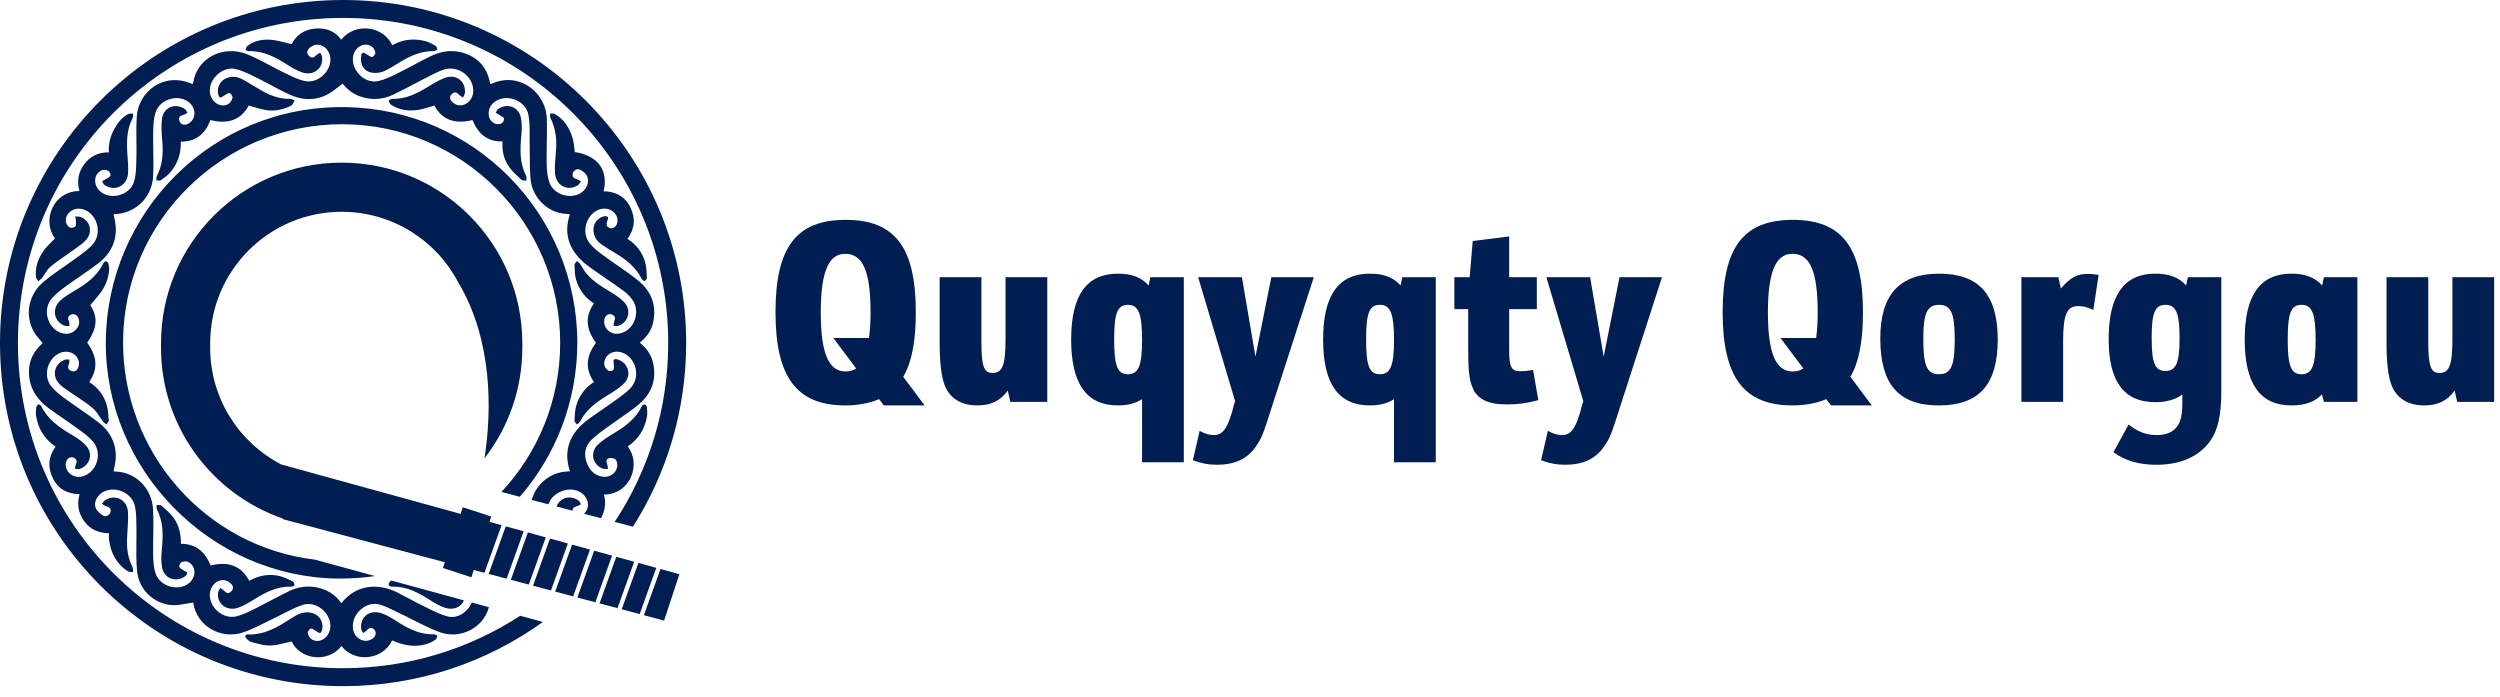
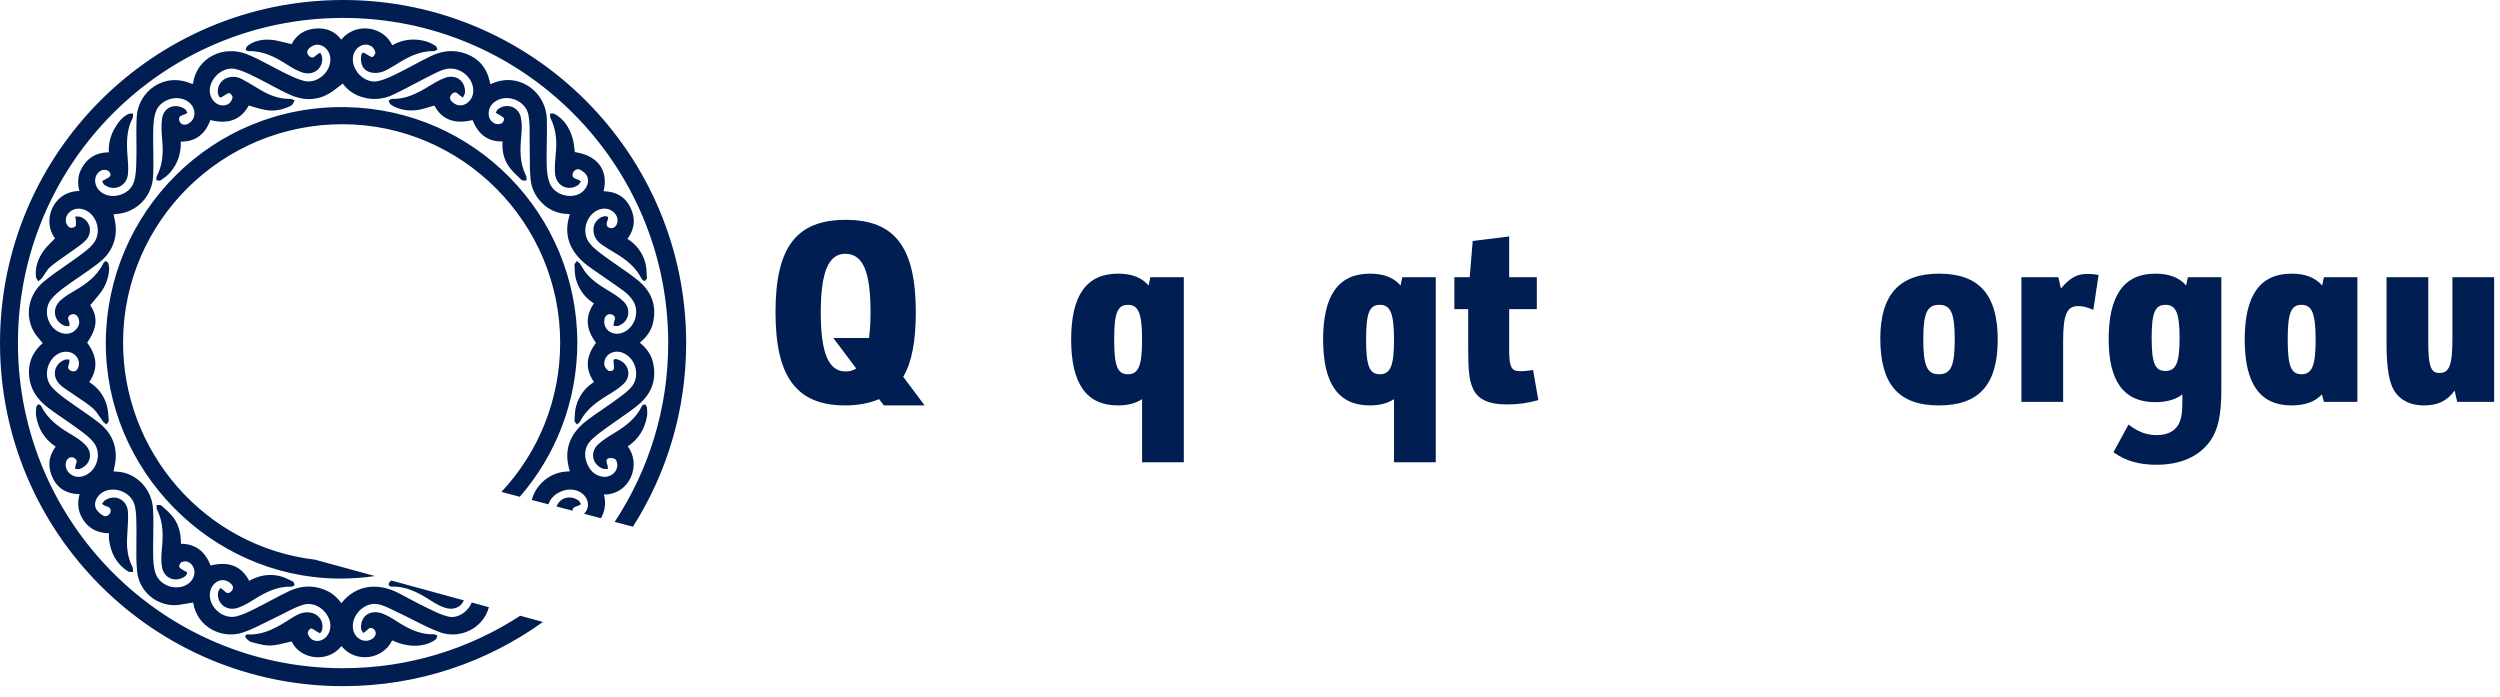
<svg xmlns="http://www.w3.org/2000/svg" width="183" height="51" viewBox="0 0 183 51" fill="none">
  <path d="M174.694 20.29H177.75V25.002C177.75 26.806 177.934 27.302 178.56 27.302C179.296 27.302 179.517 26.732 179.517 24.781V20.29H182.572V29.419H179.866L179.682 28.591C179.13 29.346 178.449 29.677 177.437 29.677C176.24 29.677 175.394 29.125 175.044 28.149C174.805 27.505 174.694 26.474 174.694 25.131V20.29Z" fill="#001E52" />
  <path d="M170.112 29.419L169.964 28.867C169.449 29.419 168.731 29.677 167.737 29.677C165.436 29.677 164.313 28.094 164.313 24.855C164.313 21.615 165.436 20.032 167.737 20.032C168.749 20.032 169.449 20.308 169.983 20.897L170.112 20.29H172.56V29.419H170.112ZM168.473 22.314C167.7 22.314 167.461 22.903 167.461 24.855C167.461 26.787 167.7 27.395 168.473 27.395C169.246 27.395 169.504 26.75 169.504 24.891C169.504 22.959 169.246 22.314 168.473 22.314Z" fill="#001E52" />
  <path d="M159.748 29.327V28.867C159.288 29.235 158.625 29.438 157.76 29.438C155.477 29.438 154.354 27.928 154.354 24.836C154.354 21.615 155.477 20.032 157.76 20.032C158.791 20.032 159.508 20.308 160.024 20.897L160.153 20.29H162.601V28.573C162.601 30.377 162.361 31.463 161.791 32.273C160.981 33.414 159.619 34.021 157.852 34.021C156.563 34.021 155.569 33.727 154.704 33.101L155.809 31.076C156.526 31.628 157.134 31.849 157.889 31.849C158.735 31.849 159.324 31.499 159.564 30.855C159.711 30.45 159.748 30.137 159.748 29.327ZM158.514 22.314C157.741 22.314 157.502 22.885 157.502 24.744C157.502 26.585 157.741 27.155 158.514 27.155C159.288 27.155 159.545 26.548 159.545 24.762C159.545 22.922 159.288 22.314 158.514 22.314Z" fill="#001E52" />
  <path d="M147.967 29.419V20.29H150.673L150.857 21.118C151.556 20.308 152.035 20.05 152.826 20.05C153.084 20.05 153.286 20.069 153.618 20.124L153.231 22.683C152.734 22.462 152.458 22.406 152.108 22.406C151.298 22.406 151.022 23.032 151.022 24.928V29.419H147.967Z" fill="#001E52" />
  <path d="M141.945 20.032C144.872 20.032 146.234 21.578 146.234 24.855C146.234 28.149 144.872 29.677 141.926 29.677C138.981 29.677 137.638 28.131 137.638 24.781C137.638 21.578 139.037 20.032 141.945 20.032ZM141.945 22.314C141.061 22.314 140.785 22.922 140.785 24.818C140.785 26.787 141.061 27.395 141.926 27.395C142.81 27.395 143.086 26.787 143.086 24.855C143.086 22.922 142.81 22.314 141.945 22.314Z" fill="#001E52" />
-   <path d="M134.031 29.677L133.681 29.217C133 29.511 132.117 29.677 131.215 29.677C127.644 29.677 126.098 27.615 126.098 22.848C126.098 18.099 127.625 16.093 131.233 16.093C134.841 16.093 136.369 18.099 136.369 22.866C136.369 24.965 136.074 26.529 135.448 27.579L137.013 29.677H134.031ZM132.006 26.971L130.331 24.744H132.945C133.019 24.118 133.055 23.584 133.055 22.885C133.055 19.866 132.503 18.578 131.196 18.578C129.981 18.578 129.411 19.921 129.411 22.866C129.411 25.848 129.981 27.192 131.233 27.192C131.528 27.192 131.785 27.118 132.006 26.971Z" fill="#001E52" />
-   <path d="M115.899 29.364L113.193 20.29H116.396L117.39 26.106L118.55 20.29H121.66L118.826 29.051C117.887 31.996 117.869 32.033 117.372 32.751C116.764 33.598 115.844 34.021 114.592 34.021C113.948 34.021 113.451 33.929 112.807 33.69L113.304 31.536C113.653 31.739 114.003 31.849 114.353 31.849C114.85 31.849 115.181 31.536 115.457 30.8C115.531 30.597 115.623 30.321 115.678 30.156C115.678 30.137 115.697 30.045 115.733 29.916C115.77 29.788 115.789 29.751 115.789 29.714L115.899 29.364Z" fill="#001E52" />
  <path d="M107.471 22.627H106.459V20.29H107.582L107.803 17.639L110.472 17.308V20.29H112.496V22.627H110.472V25.646C110.472 26.861 110.637 27.174 111.263 27.174C111.539 27.174 111.76 27.155 112.22 27.082L112.607 29.29C111.723 29.53 111.097 29.603 110.288 29.603C108.925 29.603 108.116 29.217 107.784 28.352C107.545 27.781 107.471 27.137 107.471 25.443V22.627Z" fill="#001E52" />
  <path d="M102.042 33.837V29.217C101.564 29.53 100.975 29.677 100.275 29.677C97.975 29.677 96.852 28.094 96.852 24.855C96.852 21.615 97.975 20.032 100.275 20.032C101.288 20.032 102.006 20.308 102.521 20.897L102.65 20.29H105.098V33.837H102.042ZM101.012 22.314C100.239 22.314 99.999 22.903 99.999 24.855C99.999 26.787 100.239 27.395 101.012 27.395C101.785 27.395 102.042 26.75 102.042 24.891C102.042 22.959 101.785 22.314 101.012 22.314Z" fill="#001E52" />
-   <path d="M90.41 29.364L87.704 20.29H90.907L91.901 26.106L93.06 20.29H96.171L93.336 29.051C92.398 31.996 92.379 32.033 91.882 32.751C91.275 33.598 90.354 34.021 89.103 34.021C88.459 34.021 87.962 33.929 87.317 33.69L87.814 31.536C88.164 31.739 88.514 31.849 88.864 31.849C89.361 31.849 89.692 31.536 89.968 30.8C90.041 30.597 90.134 30.321 90.189 30.156C90.189 30.137 90.207 30.045 90.244 29.916C90.281 29.788 90.299 29.751 90.299 29.714L90.41 29.364Z" fill="#001E52" />
  <path d="M83.6 33.837V29.217C83.121 29.53 82.532 29.677 81.833 29.677C79.532 29.677 78.409 28.094 78.409 24.855C78.409 21.615 79.532 20.032 81.833 20.032C82.845 20.032 83.563 20.308 84.078 20.897L84.207 20.29H86.655V33.837H83.6ZM82.569 22.314C81.796 22.314 81.557 22.903 81.557 24.855C81.557 26.787 81.796 27.395 82.569 27.395C83.342 27.395 83.6 26.75 83.6 24.891C83.6 22.959 83.342 22.314 82.569 22.314Z" fill="#001E52" />
-   <path d="M68.783 20.29H71.839V25.002C71.839 26.806 72.023 27.302 72.649 27.302C73.385 27.302 73.606 26.732 73.606 24.781V20.29H76.661V29.419H73.956L73.772 28.591C73.219 29.346 72.538 29.677 71.526 29.677C70.329 29.677 69.483 29.125 69.133 28.149C68.894 27.505 68.783 26.474 68.783 25.131V20.29Z" fill="#001E52" />
  <path d="M64.7 29.677L64.35 29.217C63.669 29.511 62.786 29.677 61.884 29.677C58.313 29.677 56.767 27.615 56.767 22.848C56.767 18.099 58.294 16.093 61.902 16.093C65.51 16.093 67.038 18.099 67.038 22.866C67.038 24.965 66.743 26.529 66.117 27.579L67.682 29.677H64.7ZM62.675 26.971L61 24.744H63.614C63.688 24.118 63.724 23.584 63.724 22.885C63.724 19.866 63.172 18.578 61.865 18.578C60.65 18.578 60.08 19.921 60.08 22.866C60.08 25.848 60.65 27.192 61.902 27.192C62.197 27.192 62.454 27.118 62.675 26.971Z" fill="#001E52" />
  <path fill-rule="evenodd" clip-rule="evenodd" d="M44.996 38.2C47.472 34.445 48.913 29.947 48.913 25.113C48.913 11.969 38.258 1.313 25.113 1.313C11.969 1.313 1.313 11.969 1.313 25.113C1.313 38.258 11.969 48.913 25.113 48.913C29.897 48.913 34.351 47.502 38.081 45.073L39.743 45.527C35.623 48.485 30.572 50.227 25.113 50.227C11.244 50.227 0 38.983 0 25.113C0 11.244 11.244 0 25.113 0C38.983 0 50.227 11.244 50.227 25.113C50.227 30.057 48.798 34.667 46.332 38.553L44.996 38.2ZM43.99 37.934C44.293 37.406 44.374 36.768 44.203 36.203C46.158 36.19 46.955 33.966 45.95 32.679C46.736 32.152 47.196 31.408 47.358 30.485C47.397 30.263 47.376 30.028 47.353 29.802C47.345 29.726 47.253 29.614 47.185 29.602C47.123 29.59 47.008 29.677 46.973 29.749C46.548 30.625 45.816 31.179 45.011 31.67C44.98 31.689 44.949 31.708 44.918 31.727C44.511 31.974 44.096 32.227 43.759 32.553C43.158 33.136 43.37 34.022 44.137 34.308C44.212 34.336 44.298 34.33 44.385 34.325C44.425 34.323 44.465 34.32 44.504 34.321C44.499 34.287 44.495 34.252 44.492 34.216C44.486 34.141 44.48 34.065 44.451 33.999C44.372 33.815 44.351 33.611 44.542 33.547C44.694 33.497 44.947 33.533 45.057 33.636C45.166 33.738 45.205 33.979 45.181 34.146C45.11 34.652 44.601 34.983 44.087 34.892C43.498 34.786 43.145 34.402 42.95 33.869C42.728 33.264 42.811 32.684 43.268 32.224C43.587 31.904 43.959 31.632 44.327 31.363L44.355 31.343L44.413 31.301C44.691 31.097 44.976 30.9 45.261 30.704L45.261 30.704C45.76 30.36 46.258 30.016 46.724 29.632C47.715 28.813 48.103 27.739 47.78 26.462C47.64 25.906 47.298 25.468 46.837 25.087C47.292 24.702 47.64 24.269 47.781 23.712C48.105 22.434 47.716 21.359 46.723 20.543C46.251 20.156 45.746 19.808 45.241 19.459L45.241 19.459C44.917 19.236 44.594 19.013 44.279 18.779C44.252 18.759 44.225 18.739 44.198 18.72C43.83 18.448 43.452 18.169 43.17 17.82C42.456 16.941 42.988 15.484 44.054 15.287C44.718 15.163 45.33 15.722 45.183 16.317C45.113 16.602 44.87 16.763 44.627 16.685C44.396 16.612 44.351 16.428 44.475 16.12C44.504 16.046 44.537 15.914 44.506 15.889C44.44 15.839 44.327 15.812 44.243 15.828C43.764 15.916 43.422 16.354 43.438 16.843C43.454 17.293 43.672 17.638 44.028 17.889C44.349 18.115 44.687 18.318 45.025 18.518C45.827 18.993 46.54 19.556 46.972 20.412C46.998 20.463 47.052 20.5 47.106 20.536C47.131 20.553 47.156 20.57 47.178 20.588C47.198 20.563 47.224 20.538 47.249 20.512C47.304 20.458 47.359 20.404 47.356 20.353C47.352 20.281 47.348 20.209 47.344 20.137L47.344 20.137C47.327 19.807 47.31 19.473 47.217 19.164C47.007 18.457 46.569 17.89 45.932 17.486C46.475 16.738 46.532 15.97 46.141 15.175C45.745 14.373 45.06 14.016 44.184 14C44.554 12.454 43.752 11.386 42.076 11.13C42.062 11.033 42.051 10.935 42.041 10.838C42.017 10.622 41.994 10.406 41.937 10.2C41.722 9.418 41.331 8.748 40.596 8.338C40.536 8.304 40.454 8.308 40.373 8.311C40.335 8.313 40.298 8.315 40.262 8.313C40.265 8.348 40.265 8.384 40.265 8.421C40.265 8.499 40.264 8.577 40.296 8.639C40.673 9.399 40.767 10.199 40.7 11.033C40.692 11.131 40.684 11.229 40.675 11.327C40.637 11.764 40.599 12.201 40.622 12.635C40.673 13.578 41.539 14.041 42.3 13.561C42.367 13.519 42.415 13.446 42.462 13.373L42.463 13.373C42.484 13.34 42.506 13.307 42.53 13.276C42.501 13.26 42.471 13.242 42.442 13.225C42.377 13.185 42.313 13.145 42.242 13.124C42.021 13.057 41.847 12.964 41.928 12.69C41.997 12.457 42.263 12.313 42.473 12.426C42.648 12.521 42.831 12.656 42.931 12.821C43.225 13.308 42.919 13.979 42.317 14.229C41.545 14.549 40.518 14.169 40.227 13.385C40.072 12.966 40.025 12.491 40.017 12.04C40.007 11.519 40.016 10.998 40.024 10.476C40.034 9.893 40.044 9.309 40.028 8.726C39.992 7.427 39.138 6.325 37.96 5.972C37.26 5.763 36.579 5.851 35.927 6.154C35.918 6.144 35.91 6.136 35.903 6.129C35.889 6.115 35.878 6.105 35.875 6.093C35.864 6.054 35.857 6.015 35.849 5.976C35.844 5.951 35.839 5.926 35.834 5.902C35.615 4.958 35.057 4.301 34.155 3.95C33.265 3.605 32.385 3.701 31.546 4.104C31.111 4.313 30.684 4.541 30.258 4.769C29.874 4.973 29.491 5.178 29.101 5.37L29.071 5.384C28.623 5.604 28.161 5.831 27.68 5.936C26.672 6.156 25.654 5.095 25.853 4.092C25.983 3.435 26.659 3.062 27.184 3.385C27.327 3.472 27.444 3.672 27.477 3.84C27.497 3.939 27.324 4.178 27.25 4.173C27.142 4.165 27.038 4.099 26.933 4.032C26.889 4.003 26.844 3.975 26.799 3.951C26.779 3.94 26.76 3.928 26.74 3.915C26.687 3.882 26.633 3.848 26.582 3.852C26.534 3.855 26.461 3.949 26.449 4.012C26.324 4.691 26.6 5.239 27.276 5.327C27.544 5.362 27.856 5.323 28.101 5.213C28.439 5.062 28.758 4.866 29.076 4.671C29.168 4.614 29.26 4.558 29.352 4.502C30.094 4.058 30.869 3.727 31.758 3.741C31.818 3.742 31.879 3.705 31.94 3.668C31.968 3.651 31.996 3.634 32.024 3.621C32.01 3.592 31.997 3.559 31.985 3.526C31.959 3.454 31.933 3.383 31.882 3.353C31.658 3.223 31.425 3.093 31.177 3.024C30.322 2.787 29.492 2.872 28.712 3.312C28.073 1.924 26.048 1.594 24.979 2.901C24.496 2.251 23.834 2.022 23.05 2.093C22.242 2.168 21.672 2.591 21.348 3.231C21.181 3.194 21.019 3.153 20.86 3.112C20.514 3.024 20.182 2.94 19.845 2.913C19.231 2.864 18.619 2.965 18.109 3.365C18.038 3.421 18.002 3.542 17.988 3.638C17.985 3.664 18.123 3.744 18.195 3.742C19.267 3.711 20.157 4.178 21.024 4.735C21.361 4.953 21.72 5.158 22.096 5.292C22.94 5.59 23.687 5.005 23.574 4.164C23.564 4.09 23.527 4.02 23.49 3.95C23.473 3.917 23.456 3.885 23.442 3.852C23.411 3.872 23.378 3.89 23.346 3.909C23.274 3.949 23.203 3.99 23.146 4.045C22.998 4.19 22.851 4.291 22.663 4.133C22.477 3.979 22.427 3.771 22.585 3.585C22.692 3.46 22.854 3.351 23.011 3.306C23.617 3.131 24.215 3.701 24.185 4.402C24.145 5.341 23.192 6.141 22.279 5.926C21.823 5.819 21.387 5.607 20.959 5.398C20.907 5.373 20.854 5.347 20.802 5.322C20.463 5.158 20.13 4.981 19.797 4.803C19.232 4.502 18.666 4.202 18.075 3.967C16.351 3.281 14.413 4.217 14.134 6.078C14.131 6.096 14.114 6.112 14.098 6.128C14.091 6.135 14.084 6.142 14.078 6.15C11.953 5.208 10.138 6.756 10.015 8.487C9.972 9.107 9.979 9.731 9.986 10.354C9.991 10.791 9.996 11.227 9.983 11.663C9.982 11.713 9.981 11.763 9.979 11.814L9.979 11.814C9.966 12.331 9.953 12.863 9.796 13.34C9.461 14.354 7.974 14.679 7.271 13.948C6.799 13.457 6.881 12.706 7.456 12.46C7.588 12.403 7.8 12.436 7.933 12.507C8.025 12.556 8.121 12.78 8.081 12.857C8.035 12.947 7.928 13.007 7.823 13.066C7.786 13.086 7.749 13.107 7.716 13.129C7.662 13.163 7.605 13.191 7.548 13.219C7.524 13.231 7.5 13.242 7.477 13.255C7.492 13.282 7.505 13.312 7.518 13.343C7.546 13.409 7.575 13.476 7.625 13.515C8.333 14.058 9.289 13.641 9.368 12.734C9.404 12.326 9.372 11.91 9.341 11.499C9.337 11.453 9.334 11.407 9.33 11.361C9.26 10.435 9.259 9.525 9.696 8.668C9.732 8.599 9.734 8.512 9.735 8.425C9.736 8.385 9.737 8.345 9.741 8.307C9.703 8.311 9.663 8.312 9.623 8.313C9.535 8.316 9.446 8.318 9.375 8.355C8.907 8.592 8.616 9.001 8.366 9.444C8.069 9.97 7.938 10.536 7.968 11.152C7.201 11.148 6.6 11.432 6.161 12.028C5.727 12.618 5.617 13.274 5.813 13.982C3.871 13.989 3.051 16.178 4.028 17.446C3.939 17.542 3.846 17.634 3.754 17.727C3.553 17.929 3.353 18.13 3.191 18.358C2.791 18.921 2.558 19.557 2.631 20.266C2.639 20.342 2.689 20.414 2.74 20.487C2.763 20.521 2.786 20.554 2.806 20.589C2.834 20.564 2.864 20.54 2.893 20.517C2.958 20.466 3.022 20.416 3.07 20.353C3.145 20.256 3.213 20.151 3.28 20.046C3.405 19.853 3.528 19.66 3.697 19.521C4.055 19.226 4.437 18.96 4.819 18.694C5.027 18.549 5.236 18.404 5.441 18.254C5.504 18.207 5.568 18.162 5.632 18.116C5.872 17.946 6.114 17.775 6.303 17.559C6.813 16.978 6.609 16.171 5.909 15.883C5.828 15.85 5.732 15.85 5.637 15.85C5.593 15.85 5.549 15.851 5.507 15.847C5.513 15.884 5.52 15.921 5.527 15.958C5.543 16.043 5.559 16.127 5.56 16.212C5.56 16.231 5.561 16.25 5.561 16.27L5.561 16.271C5.564 16.393 5.568 16.537 5.505 16.588C5.408 16.666 5.193 16.708 5.097 16.651C4.969 16.575 4.85 16.398 4.826 16.247C4.732 15.67 5.309 15.184 5.932 15.287C7.028 15.469 7.557 16.962 6.811 17.859C6.544 18.179 6.195 18.436 5.854 18.688C5.817 18.715 5.78 18.742 5.744 18.769C5.427 19.004 5.102 19.23 4.778 19.456C4.24 19.829 3.703 20.203 3.2 20.619C2.08 21.545 1.799 23.069 2.468 24.264C2.585 24.474 2.742 24.661 2.902 24.851C2.976 24.939 3.051 25.028 3.123 25.12C2.481 25.678 2.109 26.374 2.119 27.258C2.131 28.397 2.695 29.232 3.567 29.883C3.916 30.144 4.275 30.39 4.635 30.636C4.96 30.86 5.286 31.083 5.604 31.317C5.655 31.354 5.705 31.391 5.756 31.428C6.13 31.699 6.51 31.976 6.805 32.32C7.568 33.207 7.043 34.693 5.934 34.892C5.259 35.013 4.659 34.417 4.84 33.807C4.919 33.541 5.164 33.402 5.398 33.506C5.645 33.616 5.649 33.799 5.544 34.023C5.516 34.084 5.512 34.156 5.508 34.229C5.507 34.262 5.505 34.296 5.501 34.328C5.536 34.328 5.573 34.332 5.61 34.335C5.69 34.342 5.77 34.349 5.838 34.325C6.602 34.056 6.84 33.206 6.286 32.605C6.003 32.299 5.637 32.053 5.274 31.839C4.358 31.299 3.498 30.714 3.014 29.718C2.984 29.658 2.873 29.59 2.817 29.603C2.753 29.616 2.671 29.712 2.663 29.78L2.66 29.802C2.634 30.01 2.606 30.226 2.639 30.429C2.789 31.379 3.253 32.144 4.073 32.696C3.528 33.426 3.481 34.197 3.861 34.992C4.249 35.802 4.936 36.159 5.827 36.175C5.61 36.932 5.743 37.583 6.179 38.175C6.62 38.773 7.237 39.019 7.978 39.035C7.978 39.092 7.976 39.145 7.974 39.196C7.971 39.301 7.969 39.396 7.98 39.49C8.101 40.471 8.519 41.283 9.369 41.827C9.434 41.868 9.524 41.868 9.614 41.868C9.656 41.869 9.697 41.869 9.736 41.873C9.733 41.834 9.733 41.794 9.734 41.754C9.734 41.667 9.735 41.58 9.7 41.511C9.374 40.868 9.27 40.186 9.298 39.475C9.306 39.265 9.32 39.055 9.333 38.845C9.362 38.389 9.392 37.932 9.367 37.479C9.318 36.569 8.414 36.132 7.681 36.626C7.619 36.667 7.575 36.733 7.53 36.799C7.509 36.829 7.488 36.86 7.465 36.888C7.494 36.905 7.523 36.924 7.551 36.942C7.616 36.985 7.68 37.027 7.751 37.046C7.962 37.104 8.13 37.19 8.098 37.44C8.069 37.668 7.783 37.87 7.582 37.757C7.36 37.632 7.122 37.439 7.021 37.217C6.804 36.739 7.169 36.133 7.734 35.929C8.603 35.616 9.659 36.126 9.87 37.026C9.969 37.446 9.975 37.892 9.982 38.331L9.982 38.332C9.983 38.406 9.984 38.48 9.985 38.553C9.993 38.936 9.988 39.319 9.984 39.702C9.975 40.402 9.967 41.101 10.033 41.794C10.165 43.164 11.245 44.195 12.581 44.294C12.925 44.32 13.275 44.255 13.634 44.189L13.634 44.189C13.8 44.158 13.968 44.127 14.139 44.104C14.43 45.953 16.281 46.807 17.792 46.294C18.39 46.091 18.96 45.803 19.53 45.516C19.79 45.385 20.051 45.253 20.314 45.13C20.509 45.038 20.701 44.94 20.893 44.841L20.893 44.841C21.325 44.619 21.756 44.397 22.213 44.263C23.292 43.946 24.442 45.126 24.135 46.16C23.948 46.79 23.306 47.112 22.815 46.795C22.673 46.703 22.558 46.502 22.525 46.333C22.507 46.236 22.688 46 22.762 46.007C22.869 46.016 22.971 46.084 23.073 46.153L23.073 46.153C23.119 46.183 23.164 46.213 23.209 46.239C23.227 46.248 23.244 46.259 23.261 46.27C23.316 46.304 23.372 46.339 23.424 46.334C23.474 46.329 23.535 46.235 23.556 46.17C23.749 45.557 23.37 44.958 22.735 44.843C22.179 44.743 21.729 44.999 21.296 45.276C20.332 45.895 19.367 46.487 18.153 46.44C17.935 46.432 17.9 46.6 18.046 46.749C18.149 46.856 18.28 46.973 18.418 47.005C18.508 47.027 18.598 47.05 18.688 47.073C19.054 47.167 19.424 47.262 19.789 47.252C20.149 47.241 20.506 47.154 20.868 47.066C21.028 47.027 21.189 46.987 21.352 46.954C21.945 48.264 23.974 48.584 24.995 47.291C26.039 48.59 28.054 48.264 28.704 46.876L28.701 46.873C29.662 47.321 30.605 47.395 31.419 47.078C31.59 47.011 31.756 46.917 31.899 46.803C31.948 46.765 31.968 46.692 31.988 46.619C31.998 46.587 32.007 46.554 32.018 46.525C31.991 46.514 31.963 46.5 31.935 46.487C31.877 46.458 31.819 46.428 31.762 46.43C30.871 46.459 30.097 46.122 29.357 45.676C29.249 45.611 29.142 45.543 29.036 45.475C28.856 45.361 28.676 45.248 28.491 45.145C28.292 45.034 28.081 44.933 27.863 44.87C27.024 44.63 26.364 45.155 26.435 46.002C26.441 46.081 26.483 46.157 26.526 46.233C26.546 46.269 26.566 46.305 26.582 46.341C26.609 46.321 26.637 46.303 26.665 46.284C26.73 46.241 26.795 46.198 26.846 46.143C26.988 45.991 27.141 45.889 27.33 46.032C27.521 46.175 27.554 46.378 27.433 46.585C27.391 46.657 27.317 46.717 27.246 46.764C26.704 47.121 25.989 46.775 25.851 46.092C25.641 45.05 26.729 43.969 27.765 44.248C28.173 44.358 28.558 44.549 28.943 44.739C29.069 44.801 29.195 44.864 29.321 44.923C29.645 45.075 29.966 45.238 30.286 45.401C30.931 45.729 31.575 46.057 32.251 46.296C33.62 46.779 35.352 46.049 35.788 44.447L34.531 44.103C34.253 44.784 33.504 45.306 32.792 45.129C32.289 45.004 31.811 44.767 31.337 44.532C31.232 44.48 31.128 44.429 31.023 44.379C30.655 44.201 30.295 44.007 29.934 43.814C29.669 43.671 29.404 43.529 29.135 43.393C27.762 42.696 26.127 42.712 24.984 44.156C24.67 43.7 24.261 43.367 23.751 43.166C22.877 42.82 22.006 42.87 21.173 43.266C20.693 43.495 20.222 43.744 19.752 43.993L19.752 43.993C19.383 44.189 19.013 44.385 18.639 44.57L18.639 44.57C18.21 44.783 17.771 45.001 17.311 45.115C16.399 45.342 15.428 44.581 15.359 43.645C15.306 42.929 15.903 42.322 16.514 42.494C16.681 42.541 16.854 42.657 16.965 42.79C17.12 42.977 17.061 43.188 16.872 43.337C16.68 43.487 16.533 43.384 16.392 43.232C16.342 43.177 16.278 43.135 16.215 43.092C16.186 43.073 16.157 43.054 16.13 43.033C16.112 43.067 16.09 43.101 16.069 43.135C16.023 43.208 15.977 43.281 15.966 43.359C15.844 44.172 16.583 44.77 17.416 44.491C17.834 44.351 18.222 44.11 18.601 43.876L18.631 43.857C19.46 43.344 20.307 42.91 21.32 42.944C21.401 42.947 21.551 42.874 21.554 42.829C21.56 42.74 21.507 42.597 21.437 42.564C21.394 42.543 21.35 42.521 21.306 42.5C21.027 42.365 20.744 42.227 20.448 42.161C19.686 41.99 18.949 42.117 18.242 42.518C17.629 41.345 16.643 41.096 15.414 41.392C15.037 40.425 14.371 39.811 13.245 39.805C13.249 39.098 13.105 38.434 12.688 37.877C12.463 37.576 12.172 37.321 11.885 37.069L11.884 37.068C11.861 37.048 11.839 37.029 11.817 37.01C11.766 36.965 11.674 36.966 11.582 36.968C11.54 36.969 11.498 36.969 11.459 36.966C11.463 37.003 11.463 37.042 11.462 37.082C11.462 37.166 11.462 37.251 11.496 37.317C11.977 38.249 11.943 39.233 11.845 40.235C11.803 40.666 11.784 41.115 11.863 41.537C12.017 42.362 12.891 42.672 13.563 42.174C13.637 42.12 13.699 42.006 13.702 41.917C13.703 41.889 13.644 41.86 13.581 41.83C13.546 41.812 13.509 41.794 13.482 41.776C13.447 41.752 13.409 41.73 13.371 41.708C13.27 41.65 13.169 41.591 13.128 41.504C13.09 41.423 13.185 41.201 13.277 41.156C13.411 41.09 13.623 41.067 13.755 41.127C14.348 41.396 14.396 42.2 13.865 42.661C13.105 43.321 11.73 42.967 11.389 41.977C11.243 41.556 11.22 41.079 11.211 40.626C11.203 40.172 11.21 39.717 11.218 39.263C11.229 38.59 11.24 37.918 11.2 37.249C11.12 35.882 10.132 34.789 8.897 34.563C8.766 34.538 8.633 34.529 8.499 34.52C8.437 34.516 8.374 34.511 8.312 34.505C8.329 34.407 8.35 34.31 8.37 34.214C8.413 34.008 8.456 33.806 8.469 33.601C8.543 32.456 8.053 31.557 7.165 30.883C6.734 30.555 6.289 30.248 5.843 29.941L5.843 29.94C5.479 29.689 5.114 29.438 4.758 29.175C4.393 28.905 4.017 28.618 3.739 28.265C3.17 27.542 3.435 26.392 4.226 25.917C4.86 25.539 5.646 25.818 5.77 26.483C5.8 26.64 5.766 26.839 5.69 26.98C5.581 27.187 5.374 27.246 5.155 27.124C4.949 27.008 4.96 26.84 5.045 26.643C5.074 26.577 5.076 26.5 5.078 26.423C5.079 26.387 5.08 26.352 5.083 26.317C5.048 26.318 5.012 26.316 4.975 26.314C4.896 26.309 4.817 26.305 4.749 26.33C3.972 26.624 3.765 27.502 4.353 28.114C4.534 28.303 4.758 28.452 4.981 28.6C5.059 28.652 5.138 28.705 5.214 28.758C5.384 28.878 5.558 28.994 5.732 29.11C6.095 29.351 6.458 29.592 6.786 29.873C6.988 30.045 7.141 30.274 7.295 30.503C7.374 30.622 7.454 30.741 7.54 30.852C7.585 30.91 7.645 30.957 7.705 31.003C7.733 31.024 7.76 31.046 7.786 31.068C7.805 31.038 7.831 31.008 7.856 30.978C7.911 30.913 7.966 30.848 7.962 30.787C7.959 30.746 7.956 30.704 7.953 30.662C7.929 30.315 7.904 29.962 7.806 29.632C7.598 28.932 7.169 28.371 6.531 27.967C7.23 26.959 7.067 26.007 6.383 25.087C7.13 23.993 7.176 23.207 6.609 22.338C6.688 22.243 6.766 22.15 6.844 22.058L6.844 22.058C7.017 21.852 7.185 21.653 7.344 21.446C7.712 20.967 7.918 20.417 7.985 19.82C8.004 19.65 7.978 19.47 7.939 19.303C7.921 19.228 7.828 19.14 7.753 19.12C7.706 19.108 7.6 19.197 7.568 19.264C7.115 20.209 6.316 20.784 5.443 21.291C5.095 21.493 4.745 21.707 4.444 21.972C3.751 22.582 3.936 23.575 4.779 23.861C4.842 23.882 4.913 23.875 4.985 23.868C5.018 23.864 5.051 23.861 5.083 23.86C5.081 23.829 5.082 23.796 5.084 23.763C5.086 23.691 5.089 23.619 5.062 23.562C4.948 23.327 4.945 23.136 5.214 23.024C5.432 22.933 5.668 23.064 5.754 23.314C5.862 23.627 5.771 23.9 5.553 24.128C5.269 24.423 4.912 24.492 4.527 24.384C3.563 24.112 3.096 22.804 3.704 21.967C3.968 21.606 4.342 21.31 4.707 21.04C5.075 20.768 5.452 20.508 5.83 20.248C6.29 19.931 6.75 19.614 7.194 19.275C8.069 18.604 8.544 17.706 8.471 16.575C8.458 16.379 8.417 16.185 8.374 15.982C8.353 15.885 8.332 15.787 8.314 15.685C8.373 15.678 8.433 15.673 8.495 15.668C8.63 15.656 8.769 15.643 8.905 15.615C10.177 15.347 11.131 14.285 11.205 12.926C11.239 12.283 11.229 11.637 11.22 10.991C11.212 10.521 11.205 10.051 11.215 9.581C11.225 9.108 11.25 8.606 11.41 8.169C11.742 7.263 12.977 6.902 13.747 7.425C14.368 7.846 14.401 8.685 13.809 9.037C13.754 9.07 13.693 9.103 13.631 9.116C13.377 9.165 13.188 9.063 13.122 8.819C13.051 8.557 13.223 8.45 13.455 8.396C13.52 8.38 13.58 8.343 13.64 8.305C13.666 8.288 13.693 8.272 13.721 8.257C13.701 8.227 13.684 8.195 13.667 8.162C13.63 8.092 13.592 8.022 13.534 7.983C12.829 7.511 11.979 7.838 11.862 8.682C11.789 9.202 11.832 9.743 11.875 10.275C11.879 10.331 11.884 10.386 11.888 10.442C11.954 11.299 11.88 12.121 11.478 12.897C11.449 12.953 11.448 13.025 11.447 13.097C11.446 13.13 11.446 13.163 11.442 13.195C11.477 13.196 11.515 13.202 11.553 13.208C11.636 13.222 11.719 13.235 11.769 13.199L11.777 13.193C12.029 13.013 12.29 12.827 12.486 12.592C13.008 11.966 13.262 11.232 13.233 10.368C14.333 10.379 15.025 9.808 15.405 8.787C16.602 9.093 17.593 8.849 18.209 7.724C18.34 7.76 18.469 7.799 18.597 7.837C18.879 7.921 19.156 8.004 19.44 8.053C20.023 8.154 20.594 8.055 21.138 7.817L21.155 7.809C21.24 7.773 21.332 7.733 21.39 7.667C21.444 7.605 21.482 7.527 21.519 7.449C21.535 7.416 21.551 7.382 21.568 7.35C21.535 7.338 21.503 7.323 21.47 7.307C21.398 7.273 21.326 7.239 21.254 7.24C20.508 7.251 19.833 7.022 19.197 6.658C18.994 6.542 18.793 6.421 18.593 6.301C18.315 6.134 18.038 5.968 17.755 5.812C17.409 5.623 17.036 5.562 16.646 5.693C16.114 5.871 15.813 6.457 15.995 6.984C16.017 7.048 16.082 7.142 16.129 7.143C16.178 7.144 16.228 7.111 16.278 7.077C16.299 7.063 16.32 7.048 16.342 7.037C16.385 7.013 16.427 6.985 16.47 6.957C16.576 6.889 16.682 6.82 16.791 6.813C16.867 6.808 17.042 7.047 17.022 7.145C16.988 7.313 16.872 7.517 16.729 7.603C16.122 7.968 15.363 7.424 15.356 6.638C15.348 5.725 16.323 4.852 17.214 5.047C17.697 5.152 18.16 5.379 18.611 5.599L18.665 5.626C19.026 5.802 19.38 5.991 19.733 6.18C20.228 6.444 20.723 6.708 21.233 6.936C22.364 7.441 23.47 7.359 24.481 6.584C24.611 6.485 24.741 6.385 24.873 6.282L24.873 6.282L24.879 6.278C24.947 6.225 25.016 6.171 25.086 6.117C25.385 6.527 25.844 6.894 26.434 7.084C27.245 7.345 28.043 7.285 28.798 6.923C29.347 6.66 29.886 6.376 30.425 6.092C30.766 5.913 31.107 5.734 31.45 5.559L31.491 5.538C31.818 5.372 32.148 5.205 32.494 5.092C33.567 4.743 34.734 5.662 34.637 6.757C34.581 7.385 34.004 7.848 33.46 7.677C33.303 7.628 33.145 7.517 33.037 7.391C32.872 7.2 32.943 6.993 33.121 6.844C33.307 6.688 33.459 6.789 33.605 6.936C33.661 6.993 33.731 7.038 33.8 7.083C33.831 7.103 33.862 7.123 33.892 7.144C33.908 7.105 33.927 7.066 33.947 7.026C33.989 6.942 34.031 6.858 34.036 6.771C34.08 5.931 33.381 5.402 32.574 5.697C32.151 5.852 31.755 6.093 31.368 6.329L31.36 6.334C30.538 6.836 29.702 7.269 28.7 7.238C28.642 7.237 28.583 7.278 28.524 7.32C28.496 7.34 28.468 7.359 28.441 7.374C28.459 7.406 28.475 7.44 28.491 7.475C28.525 7.55 28.559 7.624 28.616 7.662C29.211 8.053 29.881 8.146 30.567 8.051C30.842 8.013 31.112 7.931 31.393 7.846C31.524 7.807 31.657 7.766 31.794 7.729C32.386 8.823 33.365 9.093 34.587 8.787C34.983 9.754 35.635 10.386 36.788 10.353C36.734 11.039 36.88 11.67 37.261 12.207C37.489 12.529 37.786 12.806 38.079 13.079C38.111 13.109 38.143 13.139 38.175 13.169C38.225 13.216 38.319 13.215 38.414 13.214C38.457 13.213 38.499 13.213 38.538 13.217C38.536 13.179 38.537 13.14 38.538 13.1C38.541 13.015 38.543 12.93 38.509 12.864C38.015 11.911 38.071 10.902 38.163 9.879C38.202 9.449 38.215 8.996 38.122 8.58C37.947 7.796 37.077 7.517 36.441 8.001C36.39 8.039 36.36 8.105 36.33 8.171C36.317 8.201 36.303 8.231 36.287 8.259C36.312 8.273 36.337 8.286 36.362 8.3C36.417 8.33 36.473 8.361 36.526 8.396C36.561 8.419 36.6 8.441 36.638 8.463C36.741 8.521 36.845 8.58 36.889 8.668C36.929 8.746 36.832 8.97 36.739 9.018C36.605 9.088 36.396 9.114 36.26 9.058C35.96 8.934 35.776 8.678 35.769 8.341C35.761 7.939 35.946 7.622 36.281 7.406C37.148 6.849 38.478 7.363 38.681 8.405C38.775 8.891 38.772 9.396 38.769 9.901C38.767 10.109 38.766 10.316 38.772 10.523C38.78 10.815 38.78 11.108 38.781 11.402C38.782 11.994 38.784 12.586 38.844 13.172C38.973 14.422 40.081 15.644 41.547 15.66C41.581 15.66 41.614 15.668 41.651 15.676C41.671 15.68 41.692 15.685 41.715 15.689C41.271 17.017 41.6 18.136 42.578 19.076C42.821 19.31 43.099 19.511 43.375 19.706C43.673 19.916 43.973 20.123 44.274 20.329L44.274 20.33C44.739 20.649 45.204 20.969 45.659 21.302C45.918 21.493 46.159 21.739 46.332 22.008C46.879 22.858 46.43 24.09 45.495 24.38C44.806 24.593 44.17 24.128 44.232 23.453C44.24 23.359 44.267 23.253 44.321 23.178C44.452 22.996 44.641 22.945 44.843 23.046C45.053 23.152 45.044 23.325 44.963 23.523C44.934 23.592 44.928 23.671 44.922 23.749C44.919 23.784 44.917 23.819 44.912 23.853C44.951 23.853 44.991 23.856 45.032 23.859C45.117 23.865 45.202 23.872 45.275 23.845C46.03 23.572 46.243 22.675 45.659 22.084C45.351 21.773 44.961 21.535 44.583 21.305L44.576 21.3C43.919 20.9 43.269 20.497 42.806 19.863C42.74 19.772 42.682 19.675 42.625 19.577C42.571 19.487 42.517 19.396 42.456 19.31C42.417 19.255 42.36 19.212 42.303 19.169C42.278 19.149 42.253 19.13 42.229 19.11C42.21 19.139 42.185 19.168 42.161 19.197C42.106 19.262 42.052 19.326 42.054 19.388C42.056 19.428 42.057 19.469 42.058 19.509L42.058 19.511L42.058 19.512C42.068 19.829 42.078 20.153 42.164 20.451C42.376 21.185 42.804 21.785 43.475 22.21C42.772 23.216 42.938 24.168 43.624 25.087C42.95 26.003 42.768 26.944 43.478 27.962C42.832 28.374 42.39 28.961 42.18 29.694C42.092 30.004 42.075 30.337 42.059 30.664L42.059 30.665C42.057 30.706 42.056 30.747 42.053 30.787C42.05 30.849 42.103 30.914 42.156 30.979C42.18 31.009 42.205 31.04 42.224 31.07C42.249 31.049 42.277 31.031 42.304 31.012C42.365 30.971 42.425 30.93 42.453 30.874C42.87 30.034 43.574 29.495 44.346 29.015C44.405 28.977 44.465 28.94 44.525 28.903C44.922 28.659 45.323 28.412 45.651 28.094C46.278 27.488 46.012 26.556 45.186 26.303C45.105 26.279 44.969 26.282 44.926 26.331C44.897 26.365 44.906 26.431 44.916 26.498C44.921 26.532 44.926 26.565 44.926 26.596C44.926 26.641 44.93 26.688 44.934 26.735C44.943 26.855 44.953 26.974 44.908 27.067C44.873 27.14 44.617 27.192 44.538 27.139C44.403 27.049 44.261 26.877 44.241 26.724C44.15 26.032 44.856 25.554 45.557 25.813C46.566 26.186 46.918 27.6 46.159 28.402C45.852 28.727 45.479 28.994 45.109 29.258C45.025 29.319 44.94 29.379 44.857 29.44C44.582 29.641 44.301 29.834 44.019 30.026C43.678 30.26 43.337 30.493 43.007 30.741C41.749 31.688 41.204 32.9 41.714 34.497C41.646 34.504 41.578 34.509 41.511 34.514C41.371 34.525 41.235 34.536 41.101 34.562C40.071 34.763 39.208 35.552 38.924 36.594L40.143 36.916C40.306 36.446 40.671 36.107 41.211 35.924C41.991 35.66 42.795 36.002 43.001 36.681C43.106 37.025 42.991 37.393 42.747 37.605L43.99 37.934ZM41.912 37.384C41.9 37.169 42.064 37.094 42.267 37.044C42.331 37.029 42.391 36.991 42.45 36.953C42.476 36.937 42.502 36.92 42.529 36.905C42.509 36.876 42.492 36.844 42.474 36.812L42.474 36.812C42.435 36.742 42.396 36.671 42.337 36.63C41.736 36.215 40.987 36.421 40.74 37.074L41.912 37.384ZM38.05 36.363C40.655 33.361 42.248 29.44 42.261 25.093C42.244 15.668 34.732 8.008 25.328 7.842C15.479 7.67 7.782 15.612 7.745 25.069C7.709 34.4 15.392 42.209 24.663 42.349C25.61 42.363 26.541 42.301 27.451 42.168L23.057 40.967C15.013 40.016 8.962 33.079 9.009 24.973C9.06 16.212 16.25 9.076 25.085 9.094C33.845 9.112 41.011 16.314 41.005 25.094C41.003 29.318 39.376 33.153 36.705 36.008L38.05 36.363ZM28.644 42.494C28.601 42.526 28.56 42.559 28.523 42.595C28.471 42.645 28.435 42.762 28.458 42.824C28.481 42.883 28.59 42.948 28.659 42.945C29.773 42.898 30.68 43.412 31.573 43.984C31.893 44.189 32.236 44.381 32.595 44.495C33.216 44.691 33.751 44.437 33.955 43.946L28.644 42.494ZM14.137 44.096C14.135 44.088 14.131 44.081 14.13 44.079C14.128 44.076 14.128 44.08 14.137 44.096Z" fill="#001E52" />
-   <path fill-rule="evenodd" clip-rule="evenodd" d="M38.234 25.449C38.234 28.5 37.2 31.31 35.465 33.548C36.009 30.03 36.065 24.9 33.548 20.679C31.941 17.603 28.721 15.503 25.01 15.503C19.694 15.503 15.385 19.813 15.385 25.128V25.449C15.385 29.168 17.494 32.394 20.581 33.997L24.426 35.057L24.438 35.057L24.443 35.061L33.715 37.617L33.874 37.13L35.956 37.809L35.829 38.2L36.714 38.444L35.461 41.928L34.681 41.72L34.506 42.257L32.423 41.578L32.561 41.156L20.73 38.01L20.686 37.949C15.506 36.158 11.786 31.238 11.786 25.449V25.128C11.786 17.825 17.707 11.905 25.01 11.905C32.313 11.905 38.234 17.825 38.234 25.128V25.449ZM35.77 42.01L37.084 42.359L38.332 38.89L37.022 38.529L35.77 42.01ZM38.64 38.975L37.393 42.442L38.708 42.791L39.95 39.336L38.64 38.975ZM40.258 39.421L39.017 42.873L40.331 43.223L41.568 39.782L40.258 39.421ZM41.876 39.867L40.64 43.305L41.954 43.655L43.186 40.228L41.876 39.867ZM43.494 40.313L42.263 43.737L43.577 44.087L44.804 40.674L43.494 40.313ZM45.112 40.759L43.886 44.169L45.2 44.518L46.422 41.12L45.112 40.759ZM46.73 41.205L45.51 44.6L46.824 44.95L48.04 41.566L46.73 41.205ZM48.348 41.651L47.133 45.032L48.611 45.425L49.731 42.032L48.348 41.651Z" fill="#001E52" />
</svg>